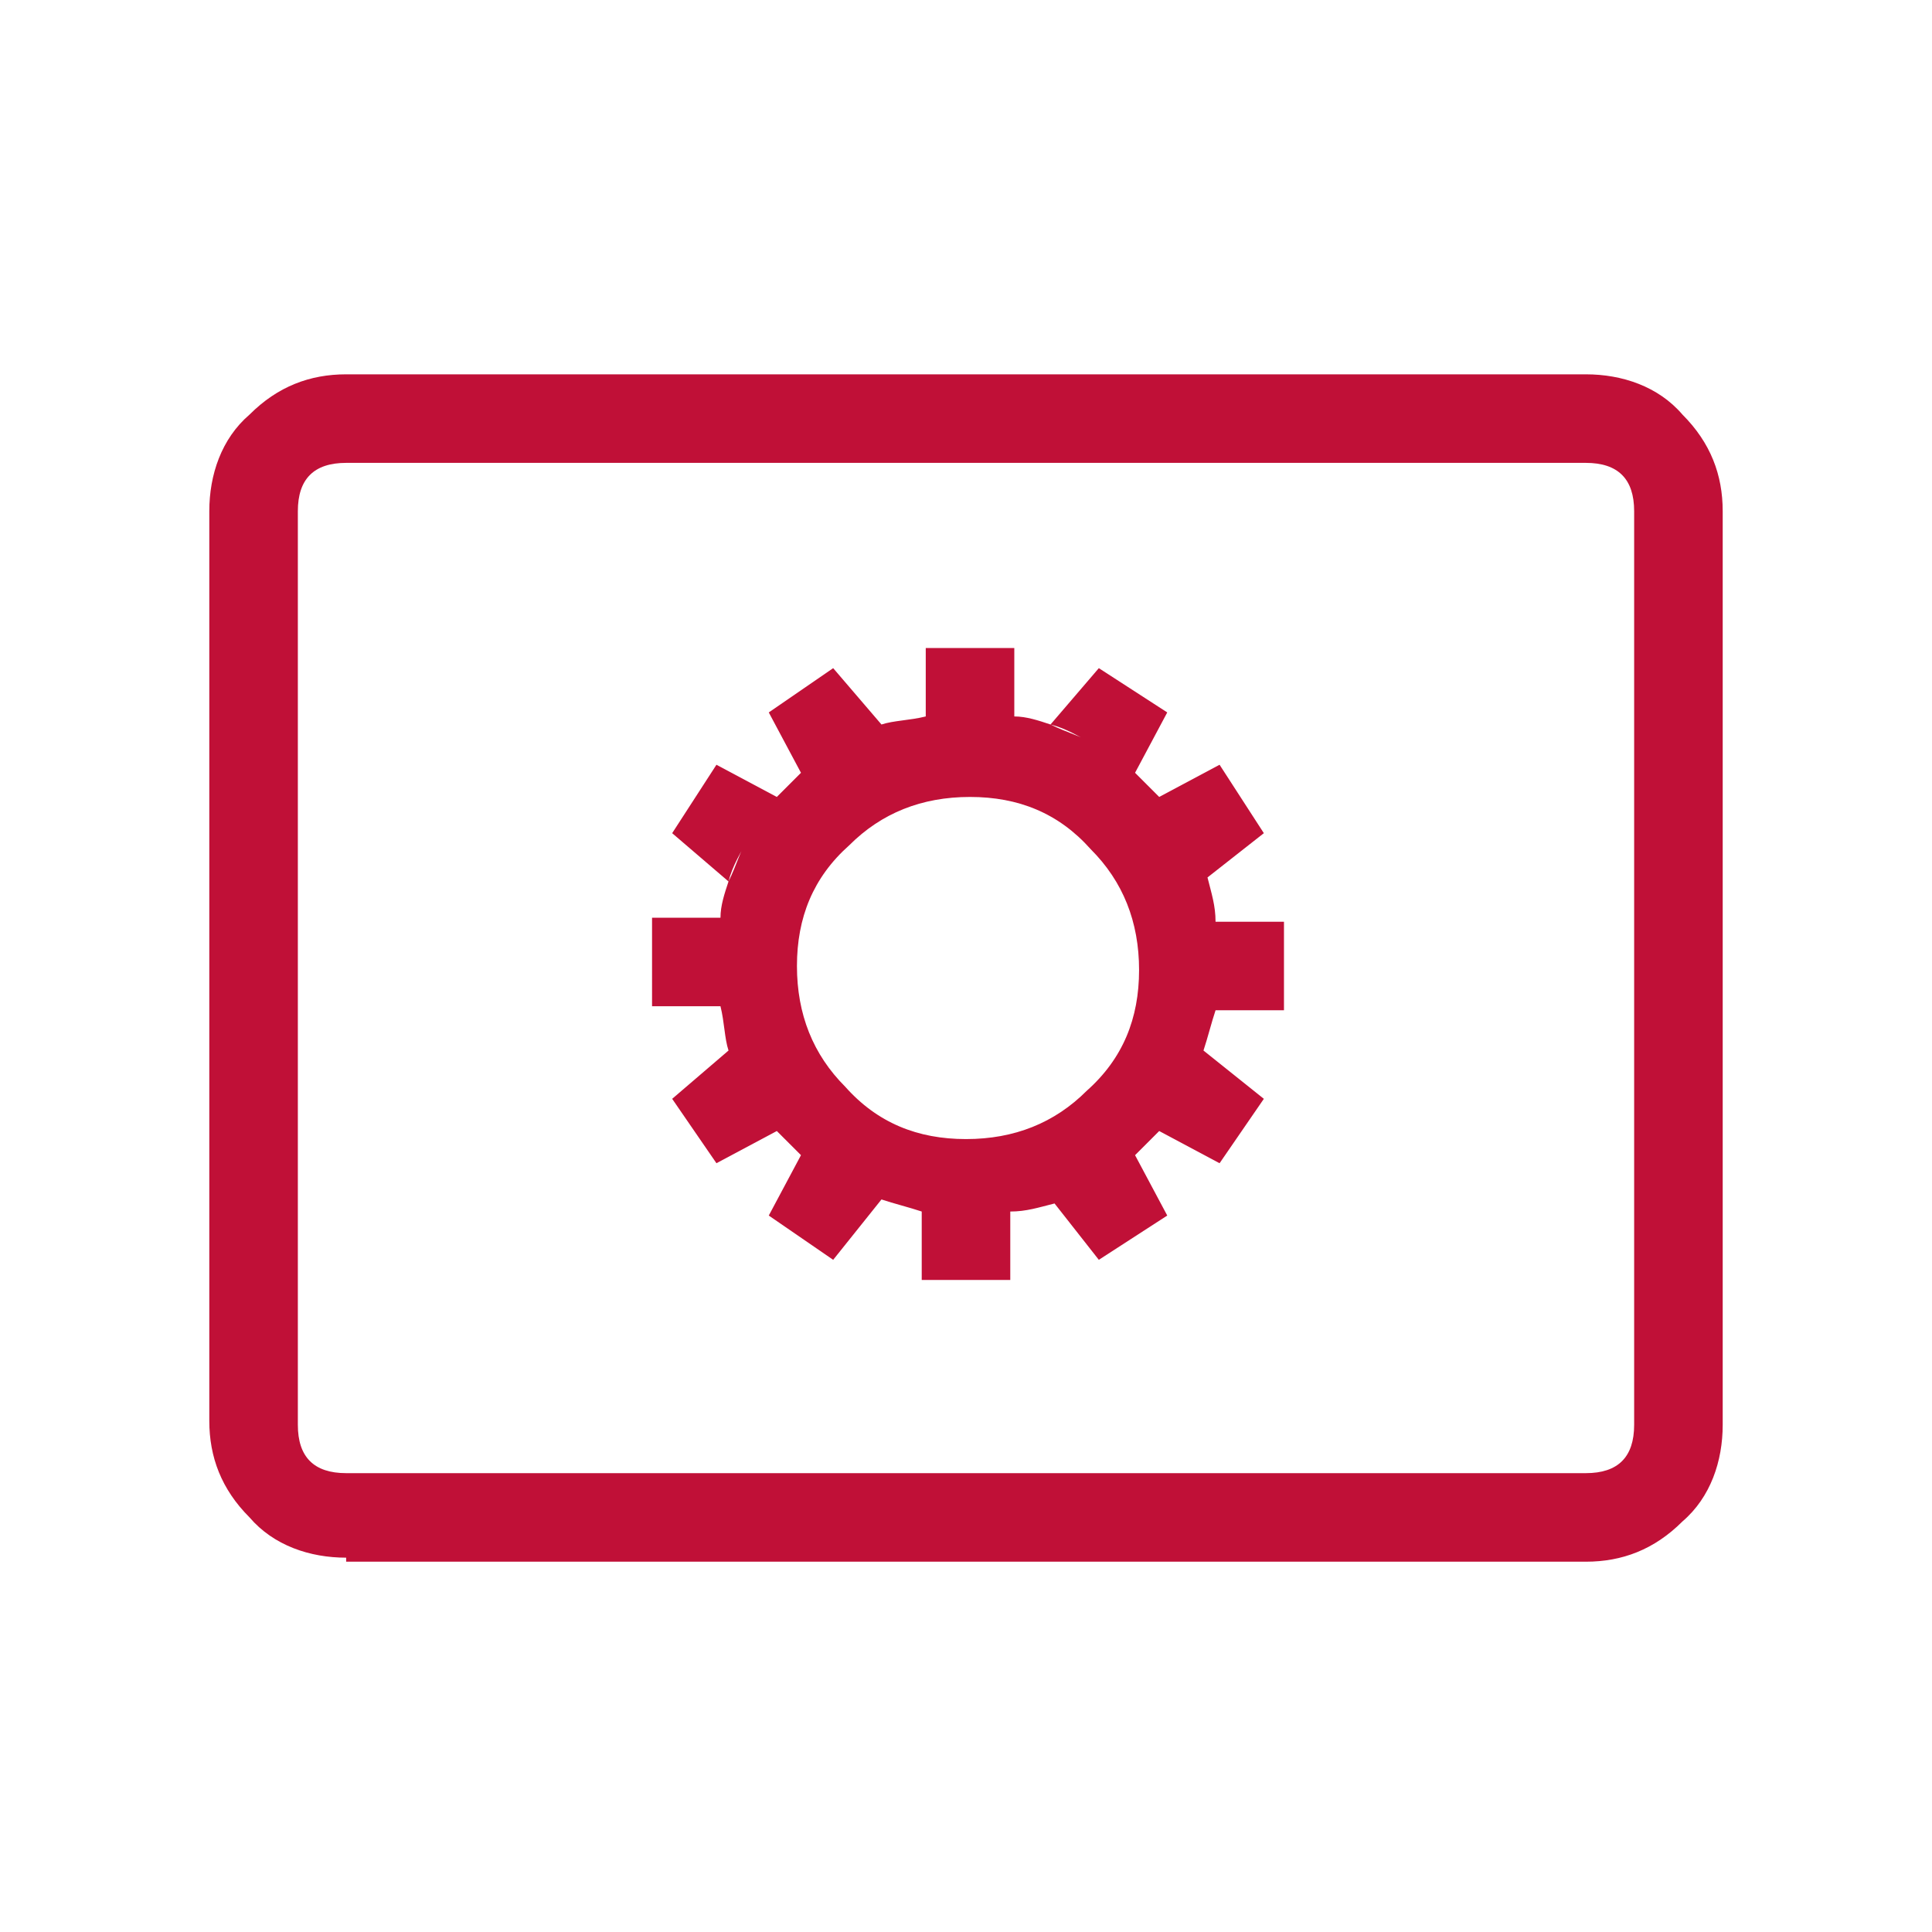
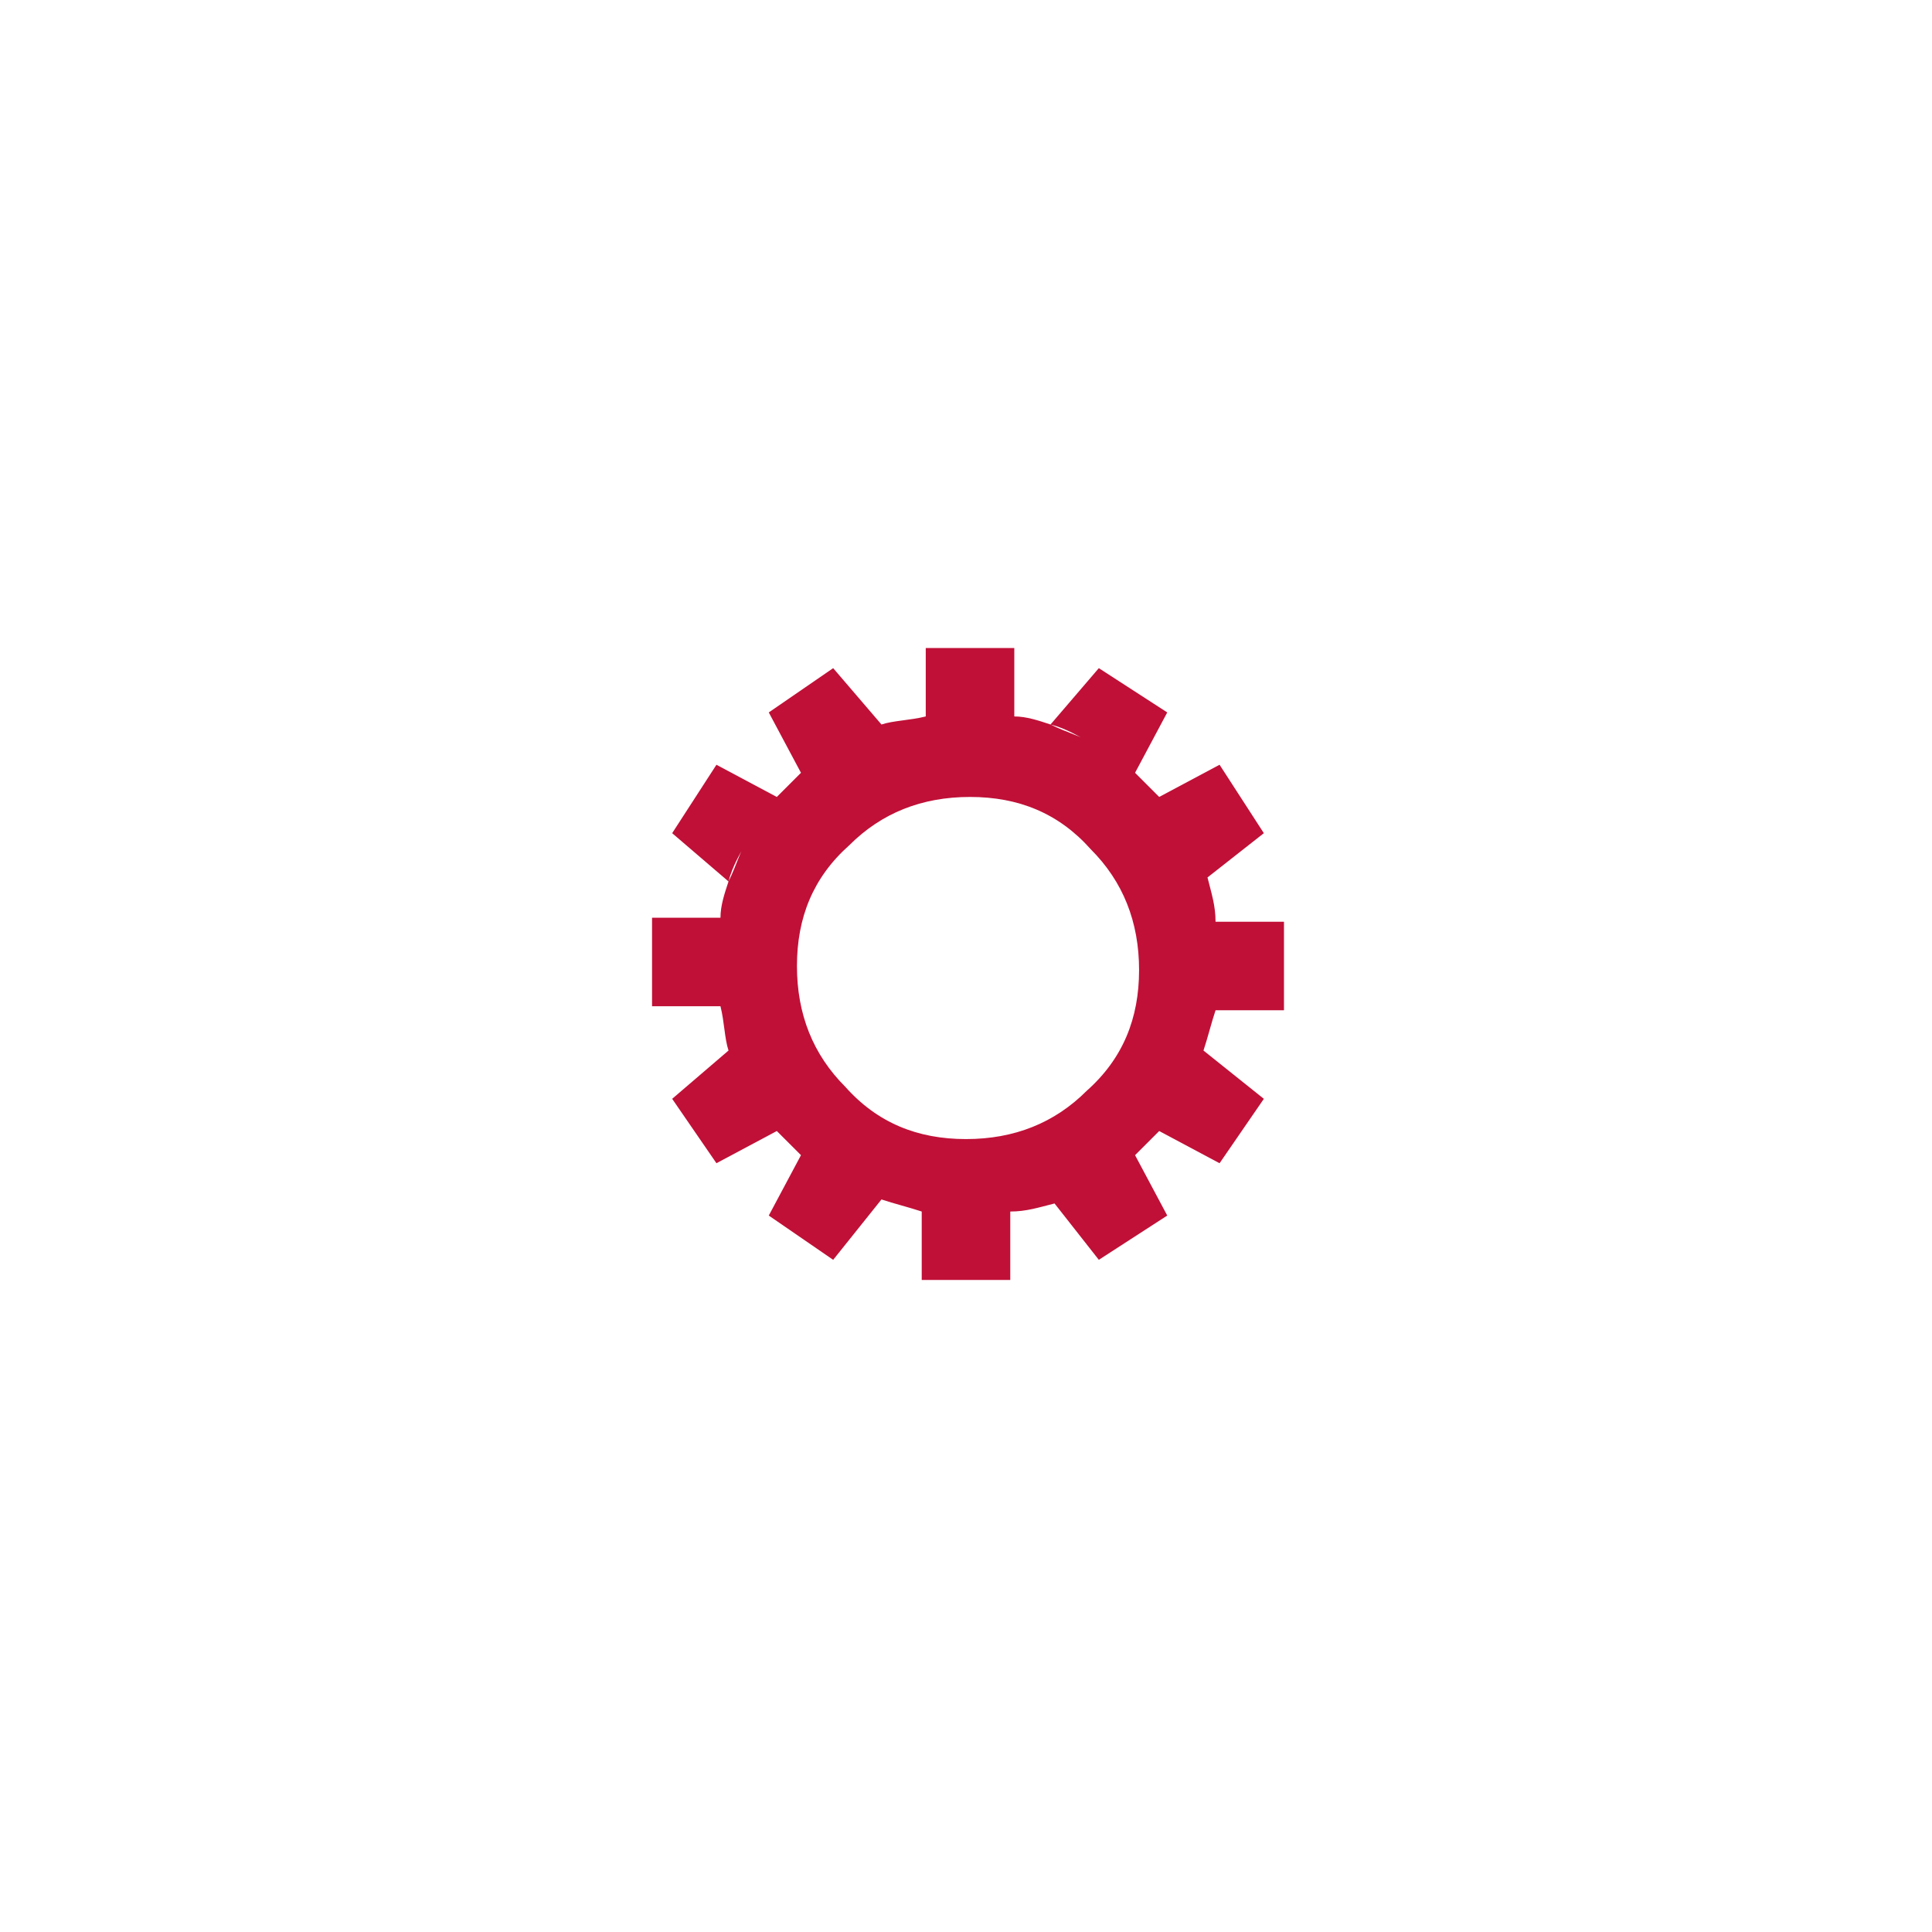
<svg xmlns="http://www.w3.org/2000/svg" version="1.1" id="Layer_1" x="0px" y="0px" viewBox="0 0 48 48" style="enable-background:new 0 0 48 48;" xml:space="preserve">
  <style type="text/css">
	.st0{fill:#C01037;}
</style>
-   <path class="st0" d="M41.8,10.3c-0.6-0.7-1.5-1-2.4-1H8.6c-0.9,0-1.7,0.3-2.4,1c-0.7,0.6-1,1.5-1,2.4v22.6c0,0.9,0.3,1.7,1,2.4  c0.6,0.7,1.5,1,2.4,1v0.1h30.8c0.9,0,1.7-0.3,2.4-1c0.7-0.6,1-1.5,1-2.4V12.7C42.8,11.8,42.5,11,41.8,10.3z M40.6,35.4  c0,0.4-0.1,0.7-0.3,0.9s-0.5,0.3-0.9,0.3H8.6c-0.4,0-0.7-0.1-0.9-0.3s-0.3-0.5-0.3-0.9V12.7c0-0.4,0.1-0.7,0.3-0.9s0.5-0.3,0.9-0.3  h30.8c0.4,0,0.7,0.1,0.9,0.3s0.3,0.5,0.3,0.9C40.6,12.7,40.6,35.4,40.6,35.4z" />
-   <path class="st0" d="M7.4,36.6V11.4V36.6z" />
+   <path class="st0" d="M7.4,36.6V11.4V36.6" />
  <path class="st0" d="M31.9,25.1v-2.2h-1.7c0-0.4-0.1-0.7-0.2-1.1l1.4-1.1L30.3,19l-1.5,0.8c-0.1-0.1-0.2-0.2-0.3-0.3  s-0.2-0.2-0.3-0.3l0.8-1.5l-1.7-1.1L26.1,18c0.4,0.1,0.7,0.3,1.1,0.5c-0.3-0.2-0.7-0.3-1.1-0.5c-0.3-0.1-0.6-0.2-0.9-0.2v-1.7H23  v1.7c-0.4,0.1-0.8,0.1-1.1,0.2l-1.2-1.4l-1.6,1.1l0.8,1.5c-0.2,0.2-0.4,0.4-0.6,0.6L17.8,19l-1.1,1.7l1.4,1.2  c0.1-0.4,0.3-0.7,0.5-1.1c-0.2,0.3-0.3,0.7-0.5,1.1c-0.1,0.3-0.2,0.6-0.2,0.9h-1.7v0.1V25h1.7c0.1,0.4,0.1,0.8,0.2,1.1l-1.4,1.2  l1.1,1.6l1.5-0.8c0.2,0.2,0.4,0.4,0.6,0.6l-0.8,1.5l1.6,1.1l1.2-1.5c0.3,0.1,0.7,0.2,1,0.3v1.7H23h2.1v-1.7c0.4,0,0.7-0.1,1.1-0.2  l1.1,1.4l1.7-1.1l-0.8-1.5c0.1-0.1,0.2-0.2,0.3-0.3c0.1-0.1,0.2-0.2,0.3-0.3l1.5,0.8l1.1-1.6l-1.5-1.2c0.1-0.3,0.2-0.7,0.3-1H31.9z   M27,27.1c-0.8,0.8-1.8,1.2-3,1.2s-2.2-0.4-3-1.3c-0.8-0.8-1.2-1.8-1.2-3s0.4-2.2,1.3-3c0.8-0.8,1.8-1.2,3-1.2c1.2,0,2.2,0.4,3,1.3  c0.8,0.8,1.2,1.8,1.2,3C28.3,25.3,27.9,26.3,27,27.1z" />
</svg>